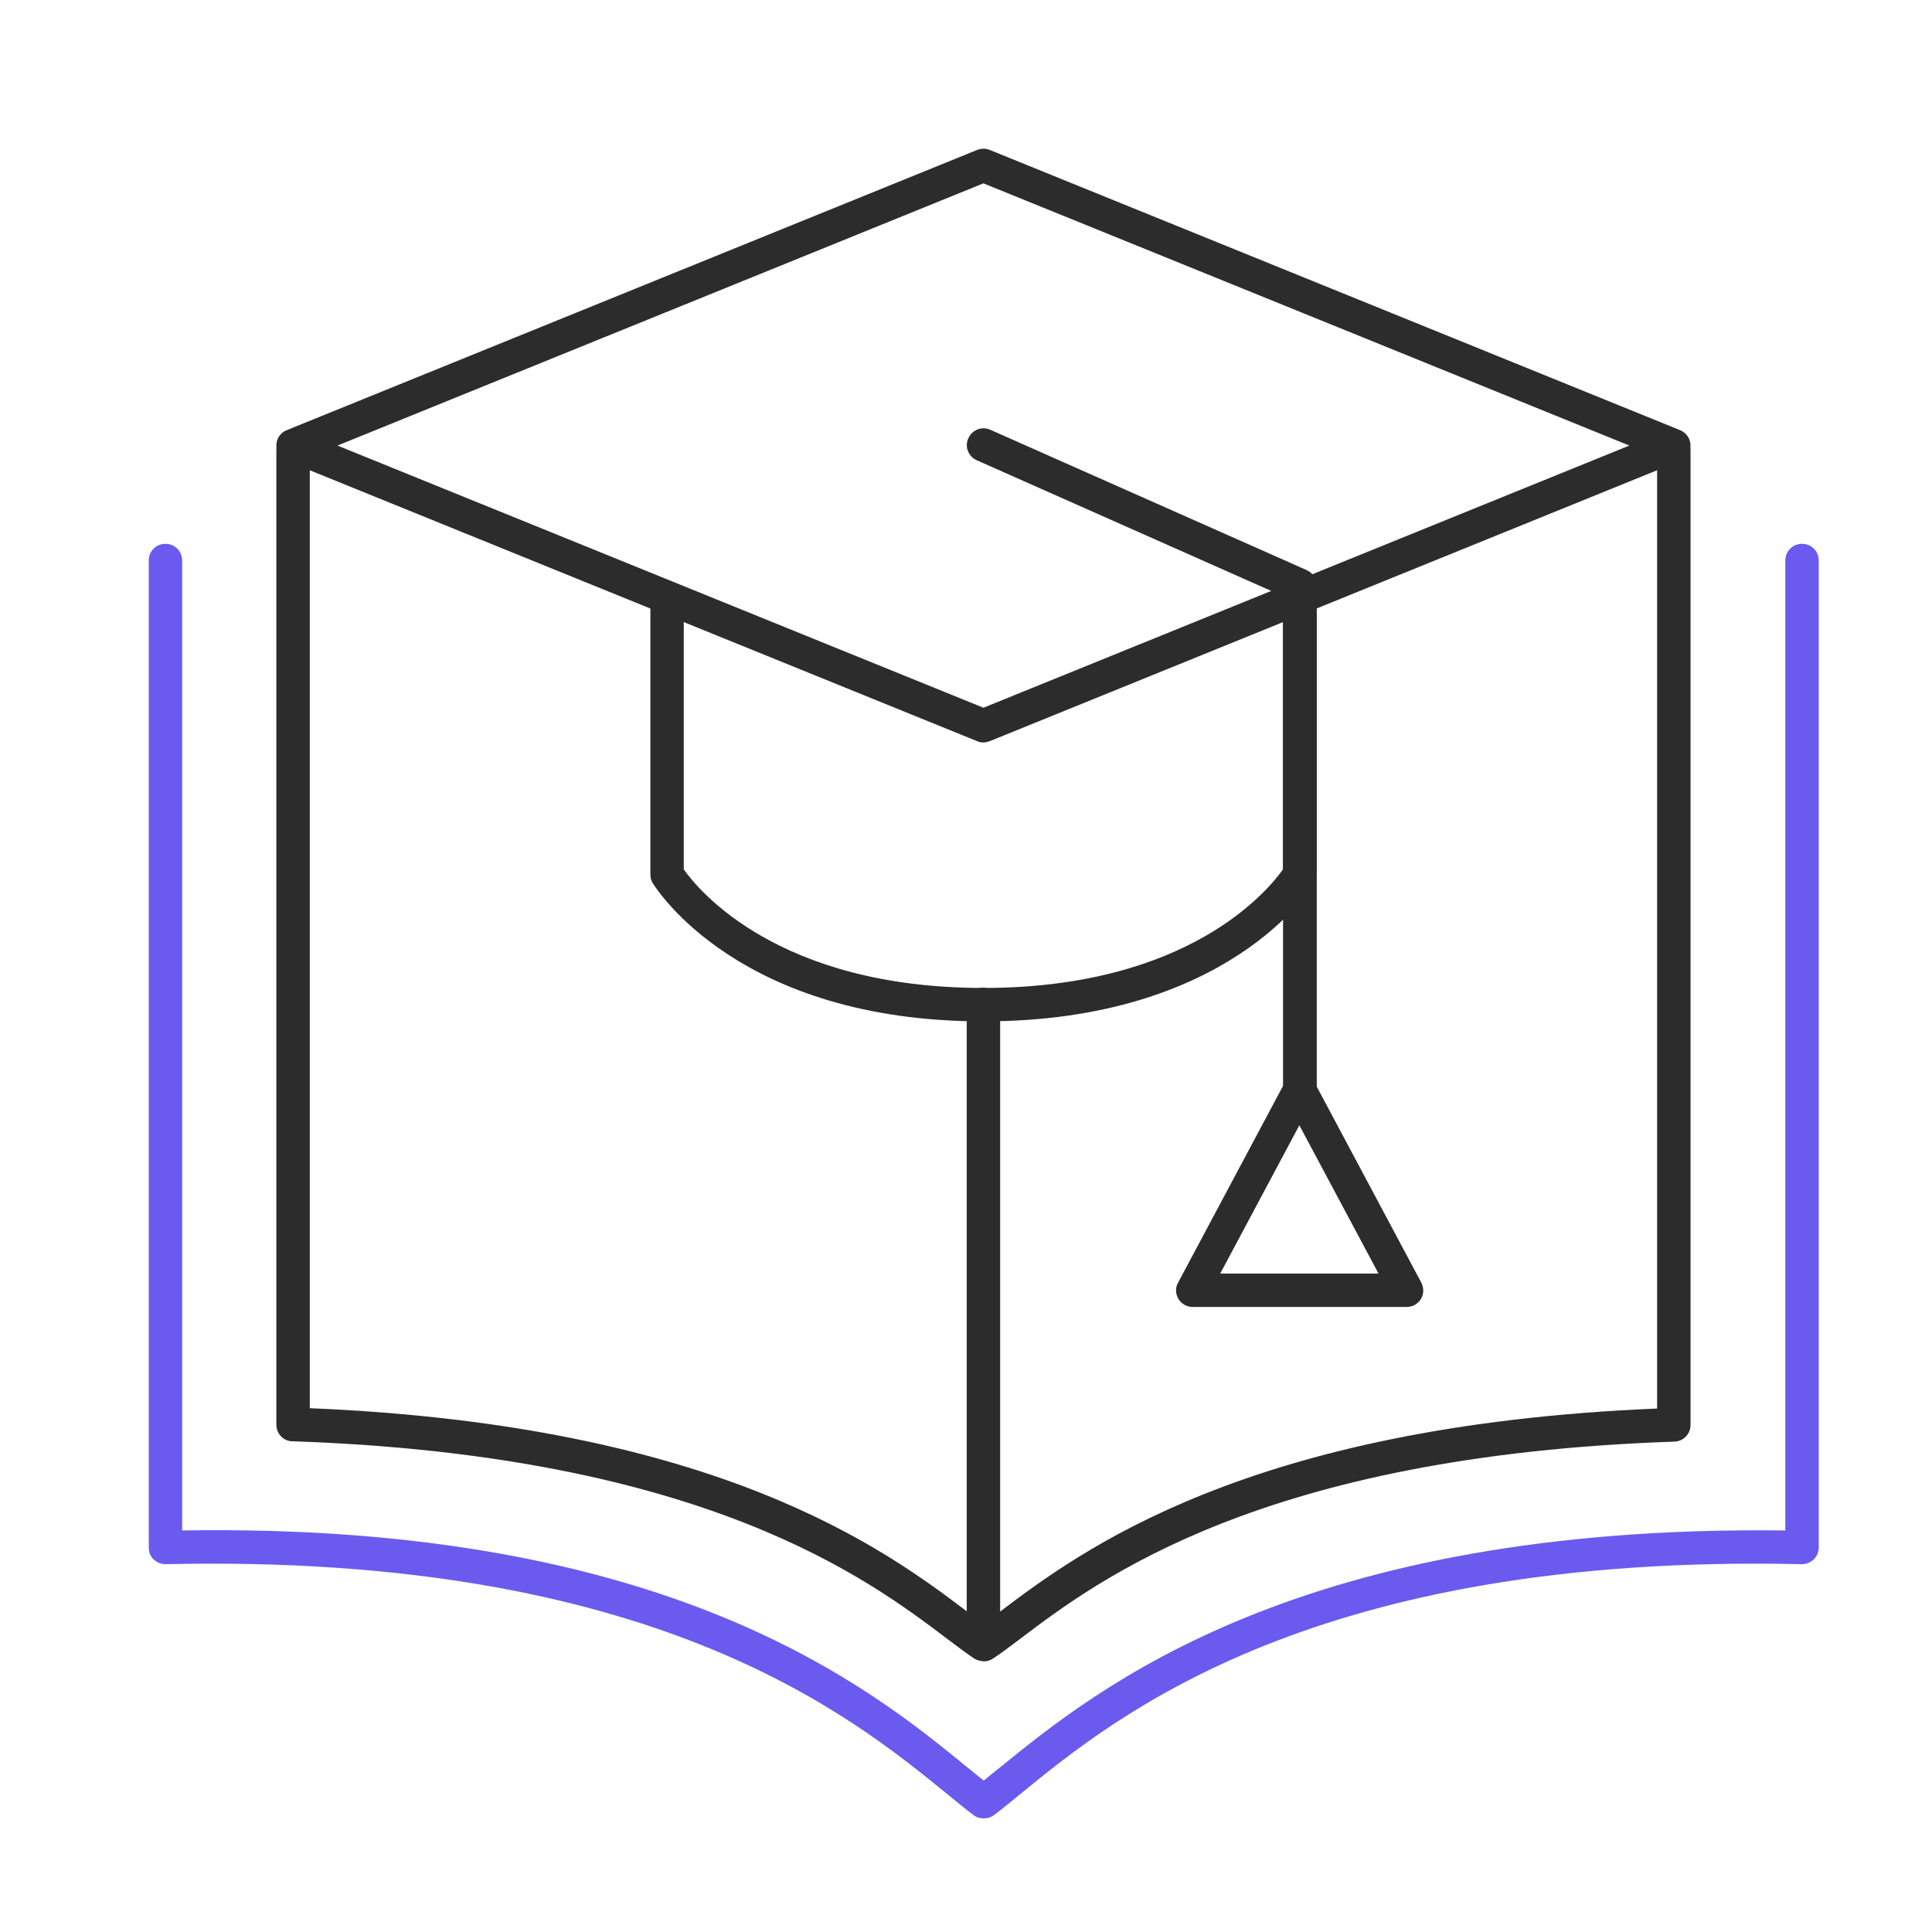
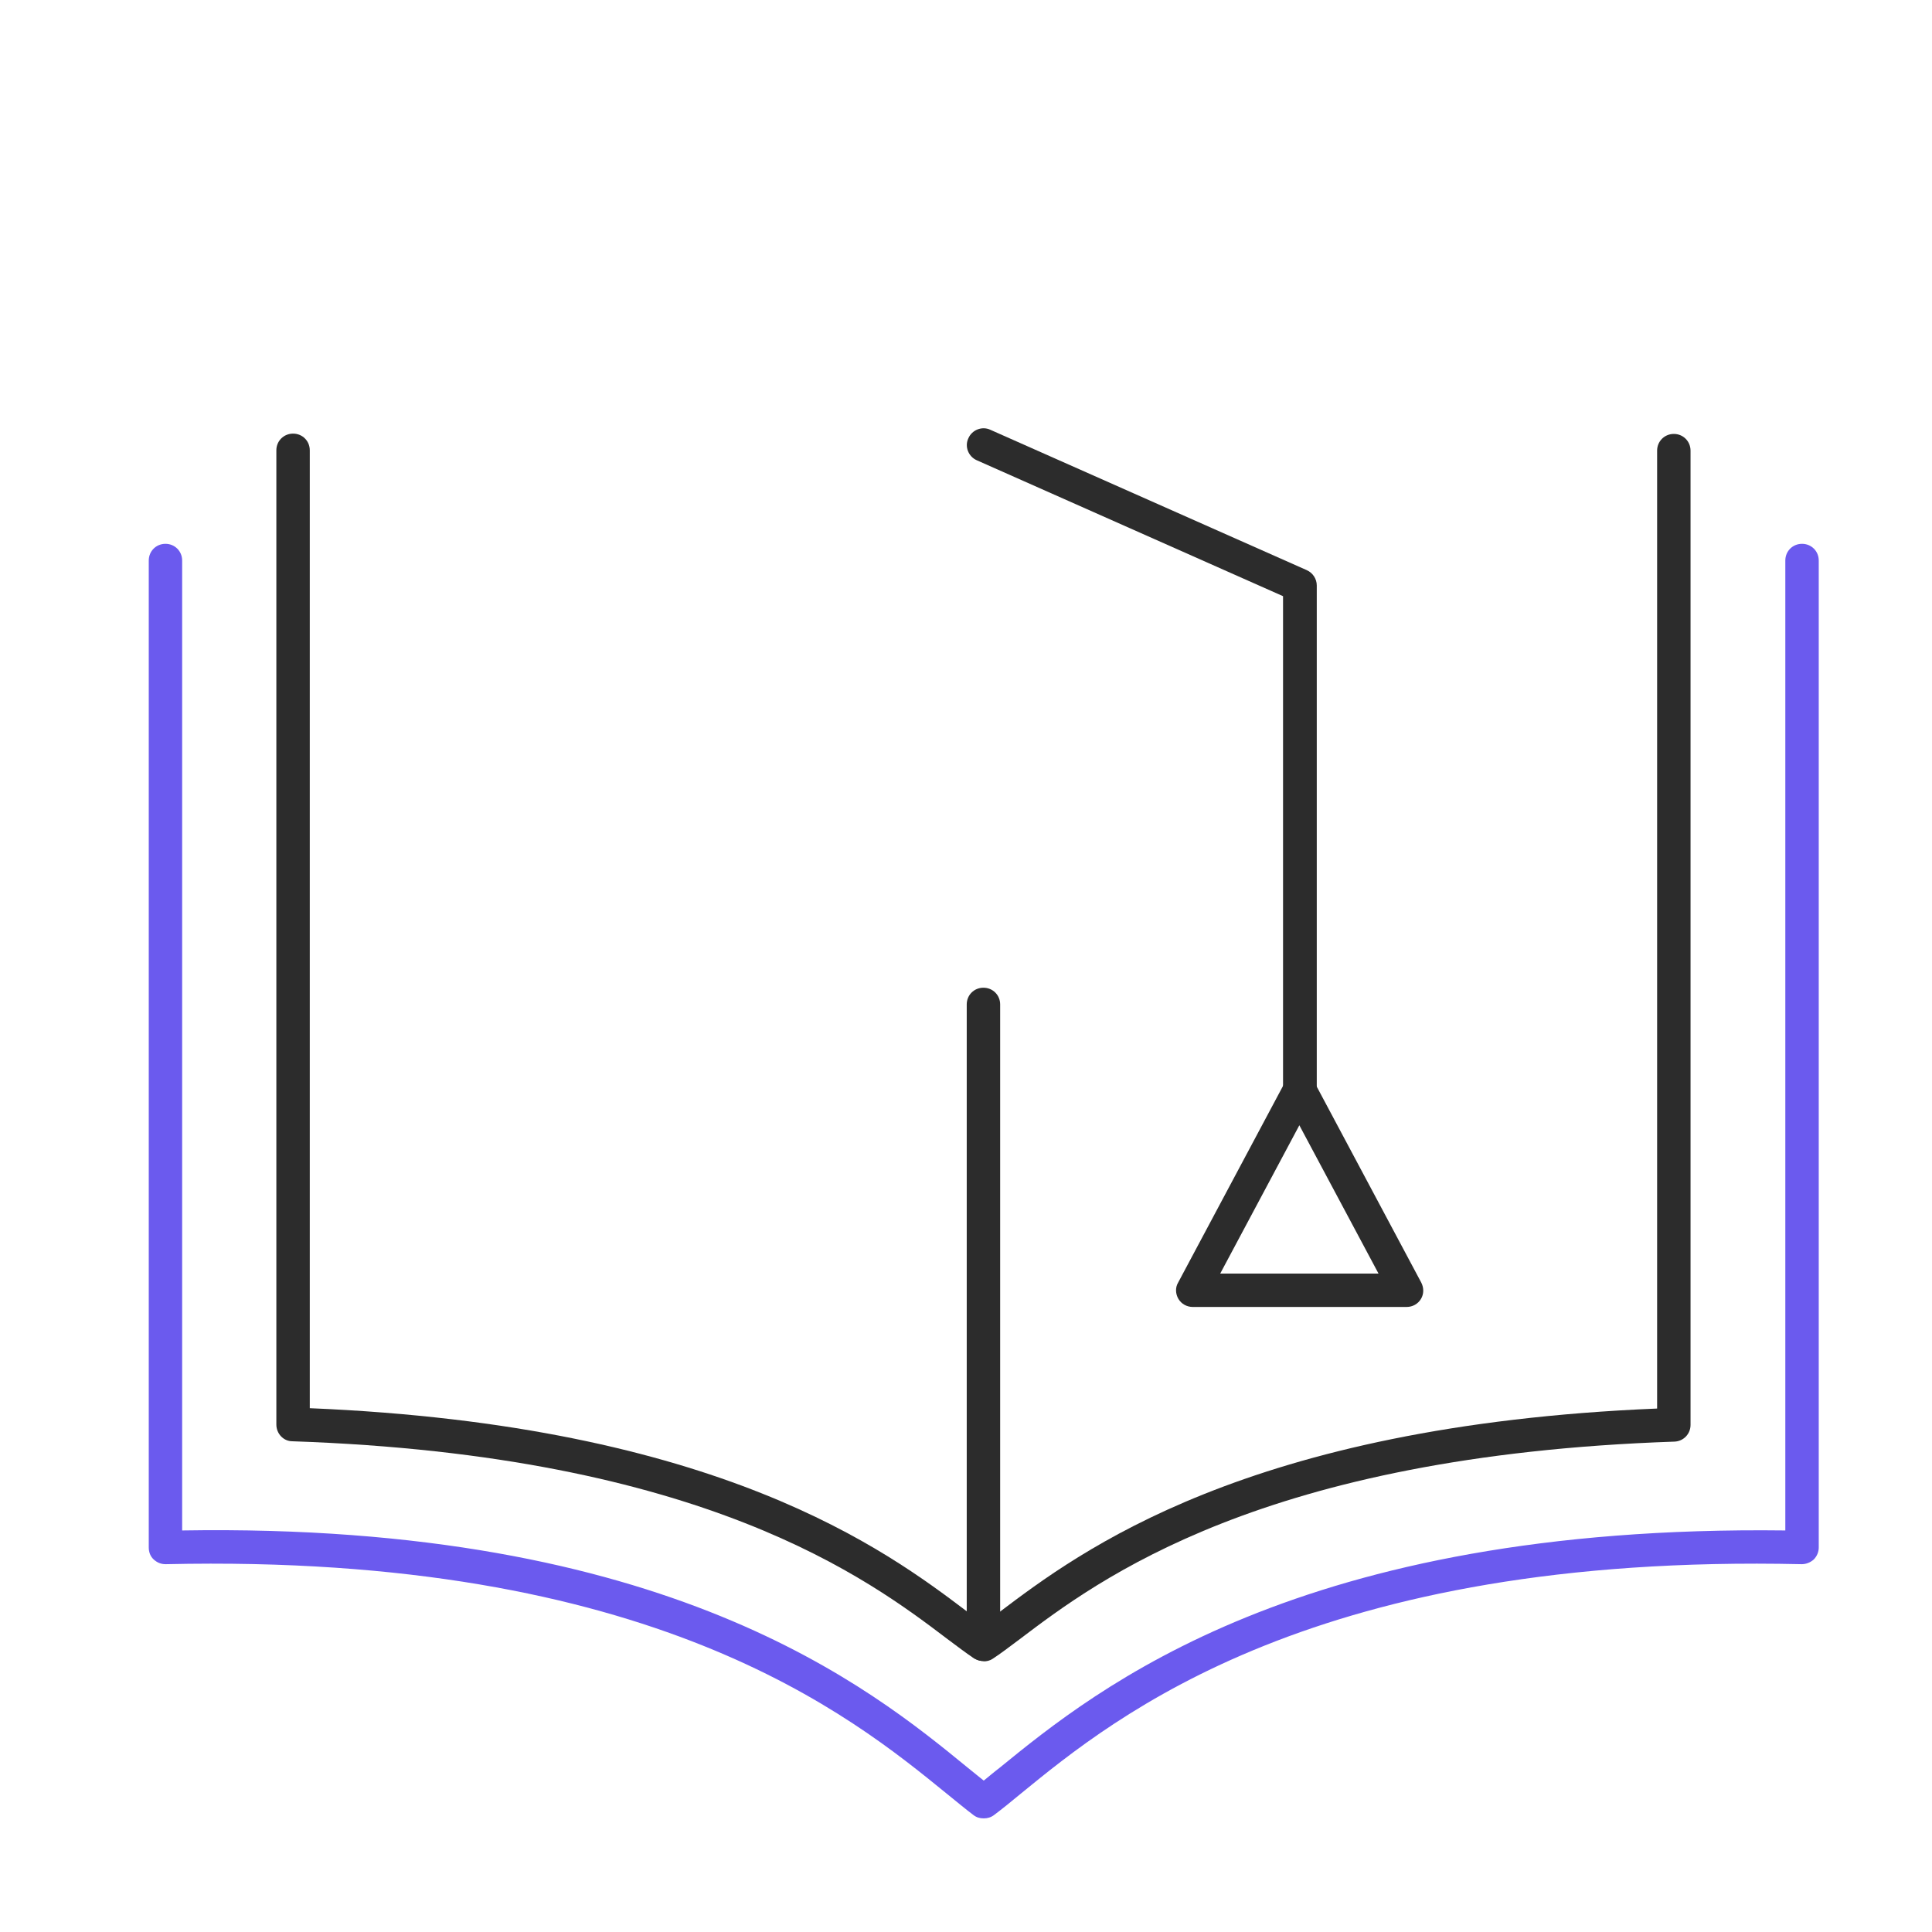
<svg xmlns="http://www.w3.org/2000/svg" width="50" height="50" viewBox="0 0 50 50" fill="none">
  <path d="M25.451 47.059C25.355 47.059 25.269 47.033 25.191 46.972C24.984 46.817 24.759 46.627 24.5 46.419C22.027 44.405 16.884 40.196 4.29 40.481C4.161 40.481 4.066 40.438 3.979 40.36C3.893 40.282 3.85 40.17 3.85 40.049V14.506C3.85 14.264 4.04 14.074 4.282 14.074C4.524 14.074 4.714 14.264 4.714 14.506V39.608C17.299 39.401 22.529 43.688 25.053 45.754C25.2 45.875 25.329 45.978 25.459 46.082C25.589 45.978 25.718 45.866 25.865 45.754C28.389 43.697 33.619 39.452 46.204 39.608V14.506C46.204 14.264 46.394 14.074 46.636 14.074C46.879 14.074 47.069 14.264 47.069 14.506V40.049C47.069 40.161 47.025 40.274 46.939 40.36C46.852 40.438 46.74 40.481 46.628 40.481C34.042 40.196 28.882 44.405 26.419 46.419C26.168 46.627 25.934 46.817 25.727 46.972C25.649 47.033 25.554 47.059 25.468 47.059H25.451Z" fill="#6B5AEE" />
  <path d="M25.452 42.988C25.313 42.988 25.175 42.919 25.089 42.798C24.959 42.599 25.011 42.331 25.21 42.201C25.391 42.08 25.607 41.916 25.858 41.726C27.941 40.153 32.254 36.894 42.886 36.453V11.663C42.886 11.421 43.077 11.23 43.319 11.23C43.56 11.23 43.751 11.421 43.751 11.663V36.877C43.751 37.11 43.569 37.3 43.336 37.309C32.669 37.672 28.425 40.879 26.385 42.426C26.117 42.625 25.893 42.798 25.694 42.927C25.616 42.979 25.538 42.996 25.452 42.996V42.988Z" fill="#2C2C2C" />
  <path d="M25.451 42.988C25.365 42.988 25.287 42.962 25.209 42.919C25.011 42.789 24.786 42.616 24.518 42.417C22.478 40.87 18.225 37.663 7.567 37.3C7.334 37.3 7.152 37.101 7.152 36.868V11.654C7.152 11.412 7.343 11.222 7.585 11.222C7.827 11.222 8.017 11.412 8.017 11.654V36.444C18.605 36.885 22.927 40.118 25.019 41.7V25.994C25.019 25.752 25.209 25.562 25.451 25.562C25.693 25.562 25.884 25.752 25.884 25.994V42.547C25.884 42.702 25.797 42.849 25.659 42.927C25.598 42.962 25.52 42.979 25.451 42.979V42.988Z" fill="#2C2C2C" />
-   <path d="M25.45 26.433C19.123 26.433 16.988 23.001 16.892 22.854C16.849 22.785 16.832 22.707 16.832 22.629V15.524C16.832 15.282 17.022 15.092 17.264 15.092C17.506 15.092 17.696 15.282 17.696 15.524V22.5C18.068 23.027 20.134 25.568 25.45 25.568C30.766 25.568 32.823 23.035 33.203 22.5V15.524C33.203 15.282 33.394 15.092 33.636 15.092C33.878 15.092 34.068 15.282 34.068 15.524V22.629C34.068 22.707 34.05 22.785 34.007 22.854C33.921 23.001 31.786 26.433 25.45 26.433Z" fill="#2C2C2C" />
-   <path d="M25.451 19.215C25.399 19.215 25.339 19.206 25.287 19.181L7.42 11.928C7.256 11.859 7.152 11.704 7.152 11.531C7.152 11.358 7.256 11.194 7.42 11.133L25.287 3.881C25.391 3.838 25.512 3.838 25.616 3.881L43.482 11.133C43.647 11.202 43.75 11.358 43.75 11.531C43.75 11.704 43.647 11.868 43.482 11.928L25.616 19.181C25.564 19.198 25.512 19.215 25.451 19.215ZM8.734 11.531L25.451 18.316L42.168 11.531L25.451 4.745L8.734 11.531Z" fill="#2C2C2C" />
  <path d="M36.402 33.824H30.87C30.715 33.824 30.576 33.746 30.498 33.617C30.421 33.487 30.412 33.323 30.49 33.193L33.256 28.007C33.403 27.722 33.87 27.722 34.016 28.007L36.782 33.193C36.852 33.331 36.852 33.487 36.774 33.617C36.696 33.746 36.558 33.824 36.402 33.824ZM31.587 32.96H35.676L33.627 29.122L31.579 32.96H31.587Z" fill="#2C2C2C" />
  <path d="M33.637 28.637C33.395 28.637 33.205 28.447 33.205 28.205V15.429L25.278 11.911C25.062 11.816 24.958 11.557 25.062 11.341C25.157 11.124 25.416 11.021 25.633 11.124L33.818 14.755C33.974 14.824 34.078 14.98 34.078 15.153V28.213C34.078 28.455 33.887 28.645 33.645 28.645L33.637 28.637Z" fill="#2C2C2C" />
</svg>